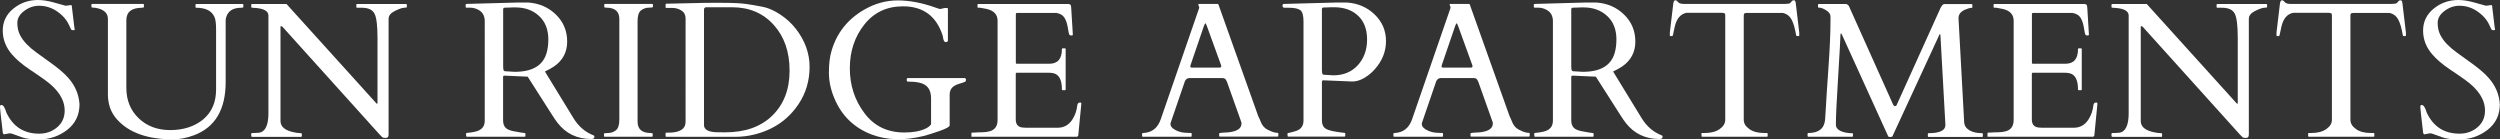
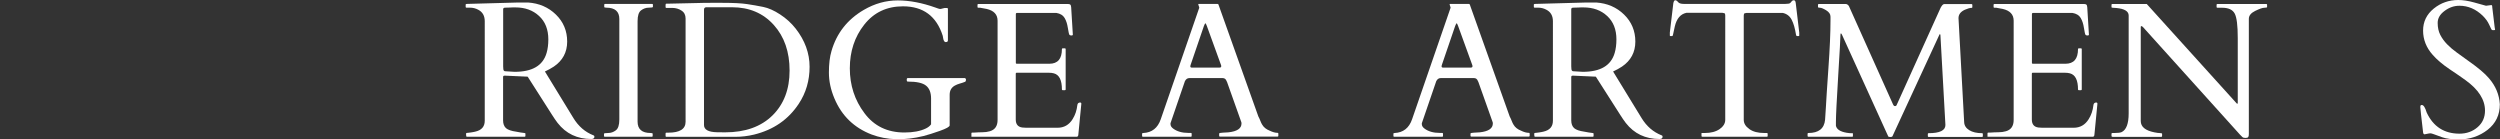
<svg xmlns="http://www.w3.org/2000/svg" id="logos" viewBox="0 0 300 16.71">
  <rect x="0" y="0" width="300" height="16.71" fill="#333333" stroke="none" />
  <defs>
    <style>
      .cls-1 {
        fill: #fff;
      }
    </style>
  </defs>
-   <path class="cls-1" d="M8.52.61c.08,0,.11.08.11.25l.29,2.41c.03.15.05.25.05.29s-.06.06-.18.06-.19-.01-.22-.04-.06-.08-.09-.15c-.03-.07-.07-.15-.11-.24-.04-.09-.08-.18-.13-.27-.16-.35-.41-.69-.75-1.03-.83-.8-1.76-1.2-2.8-1.2-.63,0-1.22.2-1.77.61-.56.41-.84.89-.84,1.44s.1,1.03.31,1.44c.21.41.48.78.82,1.13.34.35.73.68,1.16.99.44.32.88.64,1.33.96,1.2.84,2.05,1.55,2.55,2.15.79.92,1.22,1.95,1.29,3.1,0,1.28-.49,2.3-1.47,3.07-.98.76-2.13,1.15-3.43,1.15-.84,0-1.5-.08-1.99-.25-.49-.17-.83-.29-1.02-.37-.19-.07-.33-.11-.41-.11s-.14,0-.16.01l-.55.11c-.1,0-.16-.08-.18-.24-.22-1.87-.33-2.86-.33-2.98s0-.2.03-.24c.02-.04.07-.06.15-.06.21,0,.4.3.58.9.79,1.7,2.11,2.54,3.94,2.54.84,0,1.57-.26,2.16-.77.6-.51.9-1.18.9-2,0-1.31-.78-2.53-2.35-3.66-.44-.32-1.08-.76-1.92-1.32-.84-.57-1.5-1.13-2-1.7-.78-.87-1.16-1.85-1.16-2.92s.43-1.95,1.28-2.64c.85-.69,1.84-1.03,2.94-1.03.57,0,1.2.1,1.89.29.69.2,1.17.33,1.44.4l.63-.08Z" />
-   <path class="cls-1" d="M17.06.93c-1.27,0-1.9.5-1.9,1.51v8.09c0,1.49.49,2.71,1.48,3.66.99.95,2.25,1.42,3.8,1.42s2.92-.43,3.95-1.29c1.03-.86,1.54-2.06,1.54-3.59V3.54c0-.72-.06-1.21-.19-1.49-.32-.75-1.06-1.12-2.19-1.12-.06,0-.09-.03-.09-.09v-.27c0-.06.03-.09.09-.09h5.56c.06,0,.09.03.09.09v.27c0,.06-.08.09-.25.09-.99,0-1.59.38-1.81,1.15-.04.13-.06.25-.06.36v7.4c0,3.31-1.27,5.44-3.8,6.39-.85.32-1.7.49-2.54.49-3.02,0-5.25-.79-6.68-2.37-.74-.81-1.11-1.82-1.11-3.02V2.28c0-.64-.39-1.06-1.16-1.27-.23-.06-.42-.09-.58-.09s-.24-.03-.24-.09v-.27c0-.06.03-.09.08-.09h6.13c.06,0,.09.03.09.09v.27c0,.06-.07.09-.21.09Z" />
-   <path class="cls-1" d="M30.24,16.41c-.06,0-.09-.03-.09-.09v-.27c0-.06.04-.09.11-.09h.26c.41,0,.7-.04.85-.11.56-.27.84-1.02.84-2.24V1.86c0-.5-.49-.81-1.47-.9-.22-.02-.37-.03-.46-.03s-.13-.03-.13-.09v-.27c0-.06.03-.09.09-.09h4.14l10.72,11.85s.06.07.08.09c.02.02.04.03.07.03s.05-.03.05-.1v-7.79c0-1.5-.12-2.48-.37-2.94s-.75-.69-1.5-.69h-.58c-.06,0-.09-.03-.09-.09v-.27c0-.06.03-.09.09-.09h5.88c.06,0,.09.03.09.09v.27c0,.06-.11.09-.33.09s-.59.13-1.1.38-.76.57-.76.95v13.82c0,.17-.02.28-.07.36-.05.07-.15.11-.32.11s-.3-.03-.38-.1-.18-.17-.29-.29l-11.65-12.92c-.08-.07-.14-.11-.2-.11-.04,0-.06.04-.06.11v11.28c0,.69.54,1.14,1.63,1.36.3.06.53.09.69.09s.24.03.24.09v.27c0,.06-.03.09-.09.09h-5.88Z" />
  <path class="cls-1" d="M56.02,16.41c-.06,0-.09-.08-.09-.23v-.14c0-.06.03-.09.09-.09.05,0,.12,0,.21-.02.1-.01.2-.03.31-.04.11-.02.2-.03.29-.05.09-.02.15-.03.19-.04.77-.17,1.15-.61,1.15-1.31V2.55c0-.65-.26-1.11-.78-1.38-.31-.17-.64-.25-.99-.25h-.43c-.06,0-.09-.03-.09-.09v-.27c0-.06.05-.09.14-.09l6.2-.17h1.14c1.33.09,2.45.57,3.35,1.45.9.88,1.35,1.96,1.35,3.24s-.54,2.28-1.6,3c-.33.22-.69.41-1.07.59l3.42,5.59c.6.98,1.39,1.67,2.4,2.07.08.02.12.08.12.16,0,.19-.12.28-.37.28-1.7,0-3.04-.64-4.05-1.93-.22-.29-.44-.61-.66-.96l-2.93-4.59-2.69-.12h-.09c-.11,0-.17.05-.17.16v5.21c0,.41.12.72.35.93.23.2.64.34,1.21.42.15.02.34.05.55.1.22.04.37.06.45.06s.12.03.12.09v.27c0,.06-.03.09-.09.09h-6.95ZM61.3.9c-.09,0-.19,0-.29.01-.1,0-.23,0-.39.01-.16,0-.24.07-.24.19v6.85l.02.34c.02.16.09.24.21.25l1.15.07c2.12,0,3.39-.75,3.83-2.26.14-.47.21-1.02.21-1.63,0-1.19-.37-2.13-1.11-2.81-.74-.69-1.69-1.03-2.84-1.03-.11,0-.2,0-.29,0-.09,0-.18,0-.27.01Z" />
  <path class="cls-1" d="M74.32,2.28c0-.9-.52-1.36-1.56-1.36-.17,0-.25-.03-.25-.09v-.27c0-.06.03-.09.09-.09h5.66c.06,0,.09.03.09.09v.27c0,.06-.17.09-.5.09s-.64.11-.92.32-.42.64-.42,1.3v12.06c0,.9.52,1.36,1.57,1.36.16,0,.24.03.24.09v.27c0,.06-.03.09-.09.09h-5.66c-.06,0-.09-.03-.09-.09v-.27c0-.06.17-.09.5-.09s.64-.11.92-.32c.28-.21.42-.64.42-1.3V2.28Z" />
  <path class="cls-1" d="M79.88.53c0-.06.03-.09.09-.09h.25l3.63-.08c.44-.02.91-.02,1.42-.02h1.41c1.31,0,2.3.05,2.96.15.66.1,1.31.21,1.94.34.64.13,1.31.43,2.03.9.72.47,1.34,1.03,1.87,1.7,1.11,1.42,1.67,2.95,1.67,4.59s-.43,3.12-1.29,4.42c-1.24,1.89-3.02,3.13-5.37,3.71-.75.18-1.51.27-2.29.27h-8.24c-.06,0-.09-.03-.09-.09v-.32c0-.06.03-.09.09-.09h.25c1.37,0,2.06-.44,2.06-1.31V2.22c0-.42-.16-.74-.49-.95-.32-.21-.69-.32-1.1-.32h-.72c-.06,0-.09-.03-.09-.09v-.32ZM84.76.87c-.19,0-.28.1-.28.31v13.82c0,.56.52.85,1.57.87.31,0,.63.01.97.01,2.4,0,4.29-.67,5.67-2.02,1.37-1.35,2.06-3.14,2.06-5.39s-.63-4.07-1.9-5.48c-1.27-1.41-2.94-2.12-5.01-2.12h-3.07Z" />
  <path class="cls-1" d="M115.8,9.4c.08,0,.12.06.12.18s-.04.2-.12.24c-.2.08-.41.15-.63.21-.21.06-.41.14-.59.24-.41.23-.62.59-.62,1.1v3.67c0,.17-.4.39-1.19.67-.79.28-1.44.48-1.94.61-2.33.57-4.41.51-6.24-.18-2.1-.81-3.59-2.25-4.46-4.33-.44-1.04-.66-2.07-.66-3.1s.1-1.89.31-2.59c.62-2.14,1.91-3.79,3.89-4.94,1.29-.75,2.64-1.13,4.06-1.13s2.93.29,4.53.86c.29.11.46.16.5.16h.14l.45-.11h.28c.08,0,.12.04.12.12v3.76c0,.14-.08.21-.25.21h-.05c-.14-.02-.24-.21-.29-.58-.02-.08-.03-.13-.03-.17-.75-2.36-2.34-3.54-4.77-3.54-1.94,0-3.49.73-4.65,2.2-1.16,1.47-1.73,3.22-1.73,5.24s.58,3.82,1.75,5.37c1.16,1.56,2.76,2.33,4.8,2.33,1.05,0,1.91-.16,2.59-.49.26-.13.47-.29.61-.49v-3.1c0-.7-.2-1.22-.6-1.54-.4-.33-1.13-.49-2.2-.49-.08,0-.12-.07-.12-.21s.04-.21.12-.21h6.89Z" />
  <path class="cls-1" d="M116.57,16.32v-.32c0-.06.03-.09.09-.09h.25c.32-.02.64-.04.97-.04.33,0,.63-.04.9-.12.62-.18.93-.63.93-1.36V2.49c0-.75-.44-1.22-1.32-1.42-.25-.05-.5-.1-.76-.14h-.24c-.06,0-.09-.03-.09-.09v-.27c0-.06.03-.09.09-.09h10.75c.14,0,.23.02.29.07.06.05.1.16.11.32l.2,3.28c0,.08-.06.11-.17.11s-.2-.03-.25-.1c-.05-.08-.1-.35-.18-.82-.07-.47-.2-.87-.39-1.19-.19-.32-.52-.52-.99-.6h-4.71c-.1,0-.15.05-.15.15v5.84c0,.08.04.11.11.11h3.91c1.01,0,1.51-.59,1.51-1.76,0-.06.03-.09.09-.09h.27c.06,0,.09.03.09.09v4.84c0,.06-.03.09-.09.09h-.27c-.06,0-.09-.03-.09-.09,0-1.11-.32-1.76-.97-1.93-.18-.05-.37-.07-.58-.07h-3.88c-.08,0-.11.04-.11.11v5.5c0,.57.26.89.78.96.15.02.31.03.47.03h3.76c.78,0,1.38-.34,1.81-1.03.31-.49.5-1.05.57-1.68.02-.21.14-.32.34-.32.09,0,.14.05.14.15l-.37,3.8c-.05.11-.1.16-.16.16h-12.59c-.06,0-.09-.03-.09-.09Z" />
  <path class="cls-1" d="M143,16.32c0,.06-.03.09-.09.09h-5.77c-.06,0-.09-.03-.09-.09v-.27c0-.06.05-.09.15-.09,1.03-.05,1.73-.6,2.09-1.65l4.61-13.35s.01-.03.01-.06l-.12-.37s.02-.06.05-.06h2.26s.04.02.06.02c.03,0,.05.03.06.07l4.78,13.41c.11.2.19.39.25.55.06.17.14.32.22.45.18.31.48.55.89.71.35.17.66.26.95.26.06,0,.09.03.09.1v.26c0,.06-.03.09-.09.09h-6.92c-.06,0-.09-.03-.09-.09v-.27c0-.06.14-.1.42-.11.28-.01.51-.03.69-.04,1.05-.11,1.57-.47,1.57-1.06,0-.05,0-.1-.02-.16l-1.71-4.81s-.02-.05-.05-.1c-.09-.26-.25-.38-.47-.38h-4.01c-.23,0-.4.12-.53.37-.02.05-.03.08-.03.09l-1.7,4.96v.1c0,.2.1.37.31.53.46.35,1.08.53,1.85.53h.29c.06,0,.09.03.09.09v.27ZM146.35,8.11c.14,0,.2-.06.2-.17,0-.06-.02-.13-.05-.2l-1.68-4.63c-.08-.2-.13-.31-.17-.31s-.1.11-.18.32l-1.58,4.62c-.03.08-.05.16-.05.24s.06.13.17.13h3.33Z" />
-   <path class="cls-1" d="M154.59,16.41c-.06,0-.09-.08-.09-.23v-.14c0-.06.04-.09.11-.09s.19-.02.33-.07c.15-.05.26-.08.33-.09.77-.17,1.15-.61,1.15-1.31V2.55c0-.69-.13-1.14-.38-1.33-.26-.19-.72-.29-1.39-.29h-.51c-.16,0-.24-.09-.24-.27,0-.11.05-.17.15-.19h.08l6.34-.17h1.14c1.35.09,2.47.58,3.37,1.46.9.88,1.34,1.94,1.34,3.17s-.44,2.35-1.32,3.35c-.38.44-.82.8-1.3,1.08-.48.28-.96.42-1.42.42l-3.39-.14h-.09c-.11,0-.17.05-.17.16v4.64c0,.41.11.72.34.92.23.2.7.35,1.44.46.1.02.26.04.47.07.22.03.37.05.44.05s.11.03.11.09v.27c0,.06-.03.09-.09.09h-6.76ZM159.55.88c-.09,0-.19,0-.29.01s-.23,0-.39.01c-.16,0-.24.07-.24.19v7.29l.02.34c.02.16.09.24.21.25l1.15.07c1.21,0,2.19-.41,2.93-1.22.74-.81,1.11-1.84,1.11-3.07s-.36-2.19-1.08-2.86c-.72-.68-1.68-1.02-2.88-1.02-.11,0-.2,0-.29,0h-.27Z" />
  <path class="cls-1" d="M173.16,16.32c0,.06-.03.09-.09.09h-5.77c-.06,0-.09-.03-.09-.09v-.27c0-.06.05-.09.15-.09,1.03-.05,1.73-.6,2.09-1.65l4.61-13.35s.01-.03.01-.06l-.12-.37s.02-.06.05-.06h2.26s.04.02.06.02c.03,0,.05.03.06.07l4.78,13.41c.11.2.19.39.25.55.06.17.14.32.22.45.18.31.48.55.89.71.35.17.66.26.95.26.06,0,.09.03.09.1v.26c0,.06-.03.09-.09.09h-6.92c-.06,0-.09-.03-.09-.09v-.27c0-.06.14-.1.42-.11.28-.01.51-.03.69-.04,1.05-.11,1.57-.47,1.57-1.06,0-.05,0-.1-.02-.16l-1.71-4.81s-.02-.05-.05-.1c-.09-.26-.25-.38-.47-.38h-4.01c-.23,0-.4.12-.53.37-.02.05-.03.08-.03.09l-1.7,4.96v.1c0,.2.1.37.31.53.46.35,1.08.53,1.85.53h.29c.06,0,.09.03.09.09v.27ZM176.5,8.11c.14,0,.2-.06.2-.17,0-.06-.02-.13-.05-.2l-1.68-4.63c-.08-.2-.13-.31-.17-.31s-.1.11-.18.32l-1.58,4.62c-.03.08-.05.16-.05.24s.06.13.17.13h3.33Z" />
  <path class="cls-1" d="M184.2,16.41c-.06,0-.09-.08-.09-.23v-.14c0-.06.03-.09.09-.09.05,0,.12,0,.21-.02.1-.01.2-.03.31-.04.11-.02.2-.03.29-.05.09-.02.15-.03.19-.04.77-.17,1.15-.61,1.15-1.31V2.55c0-.65-.26-1.11-.78-1.38-.31-.17-.64-.25-.99-.25h-.43c-.06,0-.09-.03-.09-.09v-.27c0-.06.05-.09.14-.09l6.2-.17h1.14c1.33.09,2.45.57,3.35,1.45.9.88,1.35,1.96,1.35,3.24s-.54,2.28-1.6,3c-.33.22-.69.41-1.07.59l3.42,5.59c.6.98,1.39,1.67,2.4,2.07.08.02.12.08.12.16,0,.19-.12.28-.37.28-1.7,0-3.04-.64-4.05-1.93-.22-.29-.44-.61-.66-.96l-2.93-4.59-2.69-.12h-.09c-.11,0-.17.05-.17.16v5.21c0,.41.12.72.35.93.23.2.64.34,1.21.42.15.02.34.05.55.1.22.04.37.06.45.06s.12.03.12.09v.27c0,.06-.03.09-.09.09h-6.95ZM189.47.9c-.09,0-.19,0-.29.01-.1,0-.23,0-.39.01-.16,0-.24.07-.24.19v6.85l.02.34c.02.16.09.24.21.25l1.15.07c2.12,0,3.39-.75,3.83-2.26.14-.47.21-1.02.21-1.63,0-1.19-.37-2.13-1.11-2.81-.74-.69-1.69-1.03-2.84-1.03-.11,0-.2,0-.29,0-.09,0-.18,0-.27.01Z" />
  <path class="cls-1" d="M204.16,16.05c0-.06.03-.09.1-.09h.32c.74,0,1.33-.16,1.78-.47.45-.32.67-.69.67-1.11V1.86c0-.16-.03-.25-.1-.27-.06-.02-.14-.04-.23-.05h-4.34c-.7.15-1.16.69-1.38,1.62-.12.5-.19.82-.21.96-.02.14-.06.21-.12.21h-.2s-.07-.02-.07-.05v-.37l.42-3.53c.05-.23.12-.35.23-.35s.22.07.34.22c.12.15.35.22.69.22h12.18c.32,0,.52-.04.59-.11.07-.08.13-.15.19-.22.06-.07.14-.11.23-.11s.15.04.18.11c.03.08.05.15.06.24l.42,3.53v.37s-.02.05-.07.05h-.2c-.06,0-.1-.06-.12-.17-.12-.75-.29-1.35-.52-1.79-.23-.44-.58-.71-1.07-.82h-4.35c-.09.02-.17.03-.23.05-.06.02-.1.11-.1.27v12.51c0,.42.22.79.67,1.11.45.32,1.04.47,1.78.47h.33c.06,0,.09.03.09.09v.27c0,.06-.03.09-.09.09h-7.76c-.06,0-.09-.03-.09-.09v-.27Z" />
  <path class="cls-1" d="M222.28,15.96s.07.03.07.09v.27c0,.06-.02.09-.07.09h-5.28c-.06,0-.09-.03-.09-.09v-.27c0-.06.03-.09.09-.09,1.24,0,1.91-.53,2.01-1.59.03-.31.06-.82.1-1.54s.13-2.27.3-4.64c.17-2.38.25-4.3.25-5.77v-.42c0-.3-.17-.55-.51-.76s-.59-.31-.75-.31-.24-.03-.24-.09v-.27c0-.06.03-.09.09-.09h3.27c.14.02.26.11.35.25l5.3,11.81c.04.05.07.1.09.14.02.04.08.05.17.05s.16-.07.2-.2l5.24-11.59c.16-.3.3-.45.43-.45h3.29c.06,0,.09.03.09.09v.27c0,.06-.02.09-.06.09-.23,0-.5.08-.84.23-.5.23-.76.56-.76,1.01l.68,12.49c.02.39.22.71.61.95.39.24.9.36,1.54.36.06,0,.09.03.09.09v.27c0,.06-.03.09-.09.09h-6.42c-.06,0-.09-.03-.09-.09v-.27c0-.06.03-.09.09-.09,1.35,0,2.02-.33,2.02-.98l-.6-10.79c0-.07-.03-.11-.06-.11s-.06.03-.08.1l-5.62,12.16c-.03.05-.12.08-.26.08s-.23-.03-.25-.09l-5.54-12.18c-.05-.11-.09-.16-.13-.16s-.06.08-.06.25c0,.35-.09,1.98-.27,4.9-.18,2.92-.27,4.75-.27,5.47v.46c.09.43.52.71,1.28.84.22.04.45.06.69.06Z" />
  <path class="cls-1" d="M238.5,16.32v-.32c0-.06.03-.09.09-.09h.25c.32-.02.64-.04.97-.04.33,0,.63-.04.9-.12.62-.18.93-.63.93-1.36V2.49c0-.75-.44-1.22-1.32-1.42-.25-.05-.5-.1-.76-.14h-.24c-.06,0-.09-.03-.09-.09v-.27c0-.06.03-.09.09-.09h10.75c.14,0,.23.02.29.07.06.05.1.16.11.32l.2,3.28c0,.08-.06.11-.17.11s-.2-.03-.25-.1c-.05-.08-.1-.35-.18-.82-.07-.47-.2-.87-.39-1.19-.19-.32-.52-.52-.99-.6h-4.71c-.1,0-.15.05-.15.15v5.84c0,.08.04.11.11.11h3.91c1.01,0,1.51-.59,1.51-1.76,0-.06.03-.09.09-.09h.27c.06,0,.09.03.09.09v4.84c0,.06-.03.09-.09.09h-.27c-.06,0-.09-.03-.09-.09,0-1.11-.32-1.76-.97-1.93-.18-.05-.37-.07-.58-.07h-3.88c-.08,0-.11.04-.11.11v5.5c0,.57.26.89.78.96.15.02.31.03.47.03h3.76c.78,0,1.38-.34,1.81-1.03.31-.49.5-1.05.57-1.68.02-.21.14-.32.34-.32.09,0,.14.05.14.15l-.37,3.8c-.05.11-.1.16-.16.16h-12.59c-.06,0-.09-.03-.09-.09Z" />
  <path class="cls-1" d="M253.47,16.41c-.06,0-.09-.03-.09-.09v-.27c0-.06.04-.09.11-.09h.26c.41,0,.7-.04.85-.11.56-.27.84-1.02.84-2.24V1.86c0-.5-.49-.81-1.47-.9-.22-.02-.37-.03-.46-.03s-.13-.03-.13-.09v-.27c0-.06.03-.09.09-.09h4.14l10.72,11.85s.06.07.08.09c.02.02.04.03.07.03s.05-.03.05-.1v-7.79c0-1.5-.12-2.48-.37-2.94s-.75-.69-1.5-.69h-.58c-.06,0-.09-.03-.09-.09v-.27c0-.06.03-.09.09-.09h5.88c.06,0,.09.03.09.09v.27c0,.06-.11.09-.33.09s-.59.13-1.1.38-.76.57-.76.95v13.82c0,.17-.02.28-.07.36-.05.07-.15.11-.32.11s-.3-.03-.38-.1-.18-.17-.29-.29l-11.65-12.92c-.08-.07-.14-.11-.2-.11-.04,0-.06.04-.06.11v11.28c0,.69.54,1.14,1.63,1.36.3.06.53.09.69.09s.24.03.24.09v.27c0,.06-.03.09-.09.09h-5.88Z" />
-   <path class="cls-1" d="M276.96,16.05c0-.06.03-.09.1-.09h.32c.74,0,1.33-.16,1.78-.47.45-.32.67-.69.67-1.11V1.86c0-.16-.03-.25-.1-.27-.06-.02-.14-.04-.23-.05h-4.34c-.7.15-1.16.69-1.38,1.62-.12.5-.19.82-.21.96-.02.14-.06.21-.12.21h-.2s-.07-.02-.07-.05v-.37l.42-3.53c.05-.23.12-.35.23-.35s.22.07.34.22c.12.15.35.22.69.22h12.18c.32,0,.52-.04.59-.11.07-.08.13-.15.19-.22.06-.07.14-.11.23-.11s.15.04.18.11c.03.08.05.15.06.24l.42,3.53v.37s-.02.05-.07.05h-.2c-.06,0-.1-.06-.12-.17-.12-.75-.29-1.35-.52-1.79-.23-.44-.58-.71-1.07-.82h-4.35c-.09.02-.17.03-.23.05-.06.02-.1.11-.1.27v12.51c0,.42.22.79.67,1.11.45.32,1.04.47,1.78.47h.33c.06,0,.09.03.09.09v.27c0,.06-.03.09-.09.09h-7.76c-.06,0-.09-.03-.09-.09v-.27Z" />
  <path class="cls-1" d="M298.96.61c.08,0,.11.08.11.25l.29,2.41c.03.15.05.25.05.29s-.06.06-.18.06-.19-.01-.22-.04-.06-.08-.09-.15c-.03-.07-.07-.15-.11-.24-.04-.09-.08-.18-.13-.27-.16-.35-.41-.69-.75-1.03-.83-.8-1.76-1.2-2.8-1.2-.63,0-1.22.2-1.77.61-.56.41-.84.89-.84,1.44s.1,1.03.31,1.44c.21.41.48.78.82,1.13.34.35.73.68,1.16.99.44.32.88.64,1.33.96,1.2.84,2.05,1.55,2.55,2.15.79.92,1.22,1.95,1.29,3.1,0,1.28-.49,2.3-1.47,3.07-.98.76-2.13,1.15-3.43,1.15-.84,0-1.5-.08-1.99-.25-.49-.17-.83-.29-1.02-.37-.19-.07-.33-.11-.41-.11s-.14,0-.16.01l-.55.11c-.1,0-.16-.08-.18-.24-.22-1.87-.33-2.86-.33-2.98s0-.2.03-.24c.02-.04.07-.06.15-.06.21,0,.4.3.58.9.79,1.7,2.11,2.54,3.94,2.54.84,0,1.57-.26,2.16-.77.6-.51.9-1.18.9-2,0-1.31-.78-2.53-2.35-3.66-.44-.32-1.08-.76-1.92-1.32-.84-.57-1.5-1.13-2-1.7-.78-.87-1.16-1.85-1.16-2.92s.43-1.95,1.28-2.64c.85-.69,1.84-1.03,2.94-1.03.57,0,1.2.1,1.89.29.69.2,1.17.33,1.44.4l.63-.08Z" />
</svg>